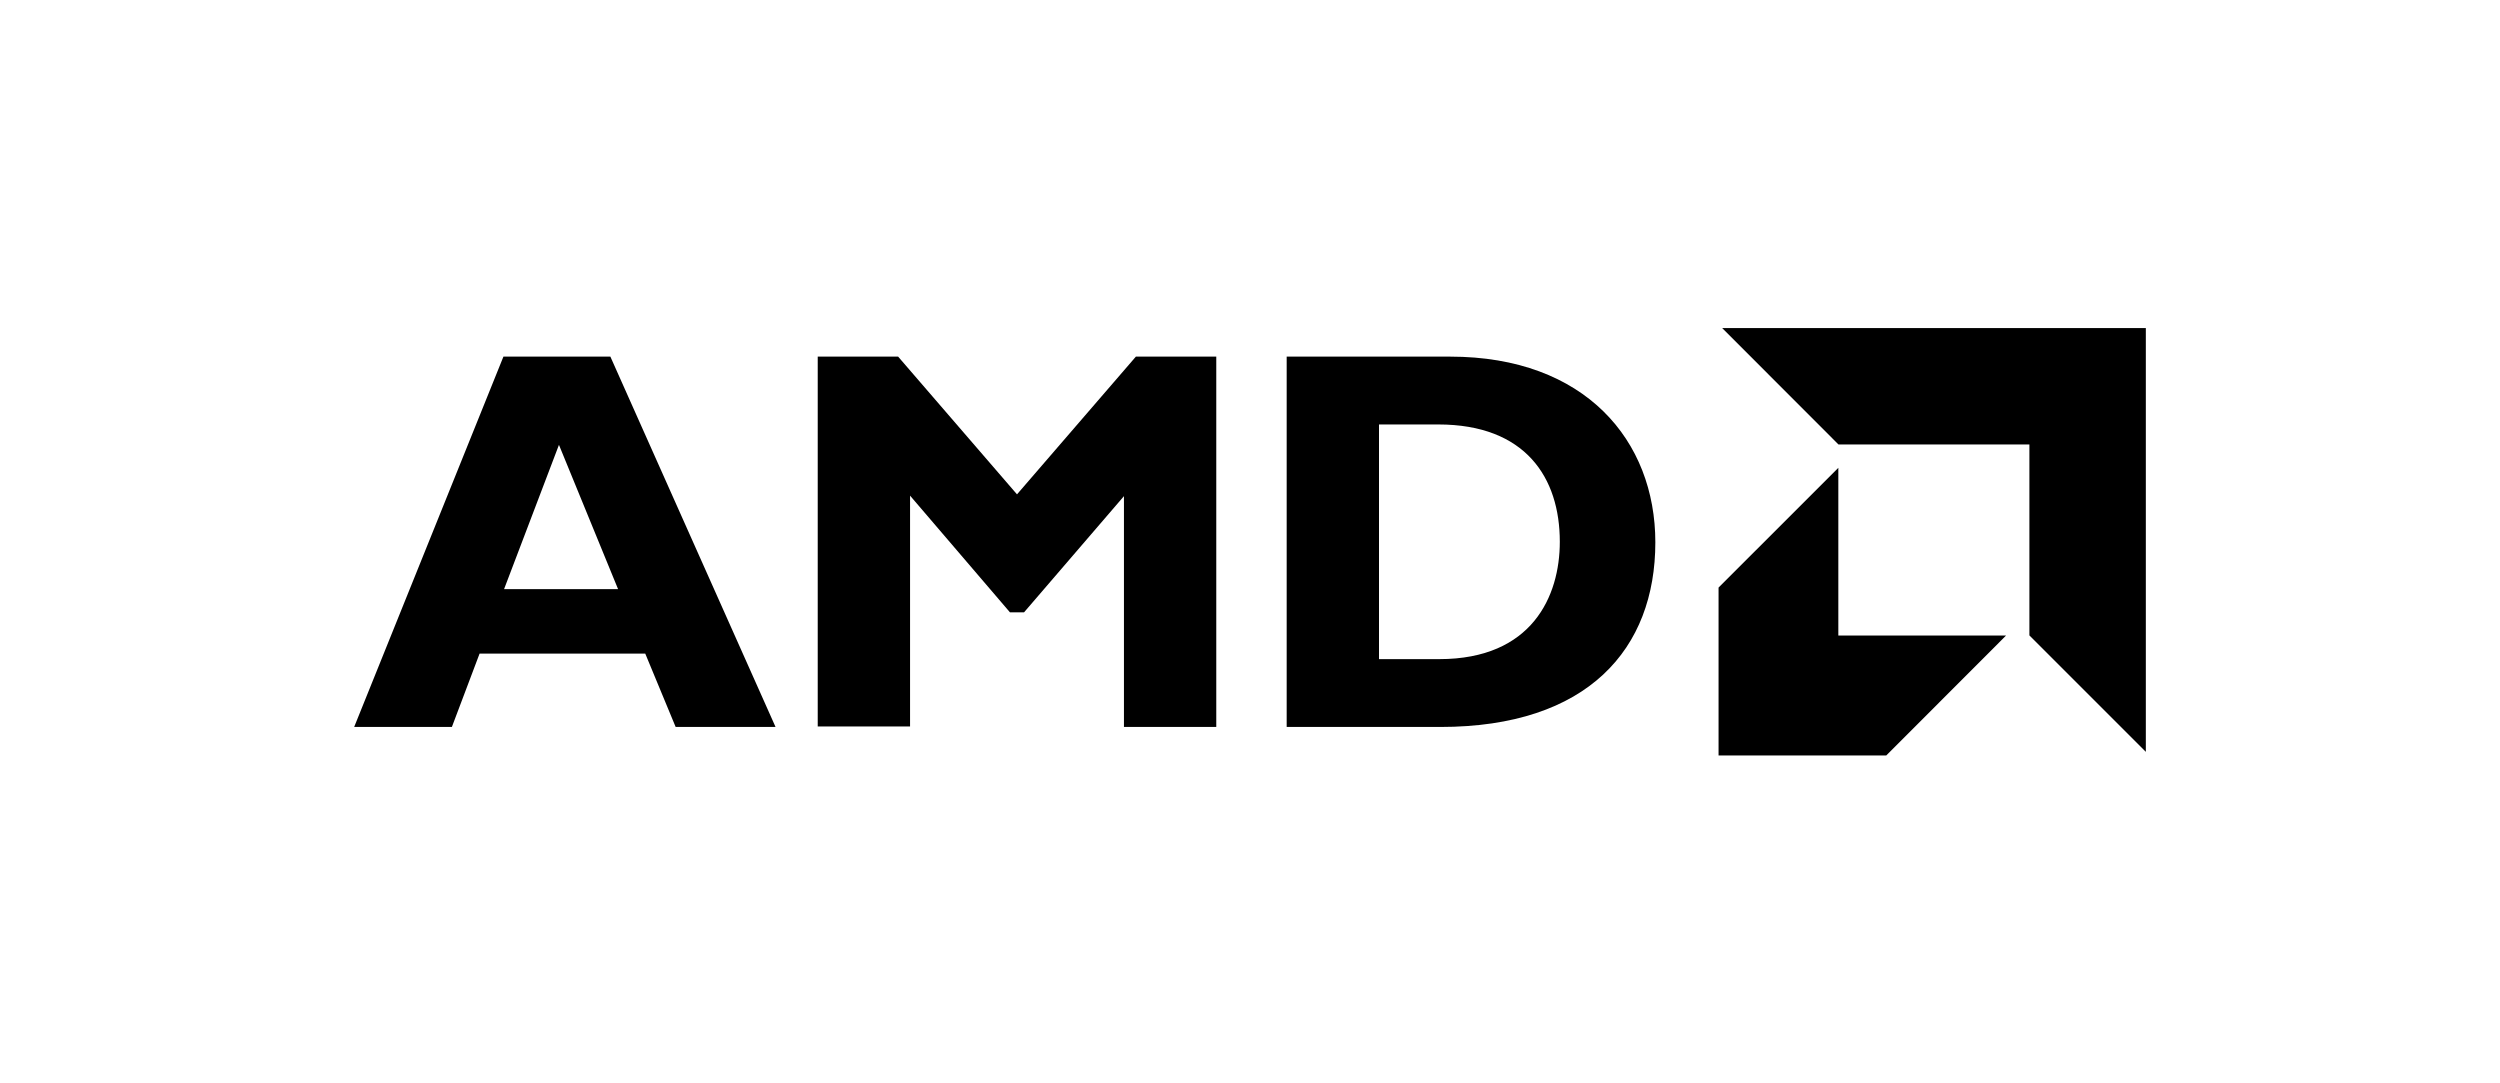
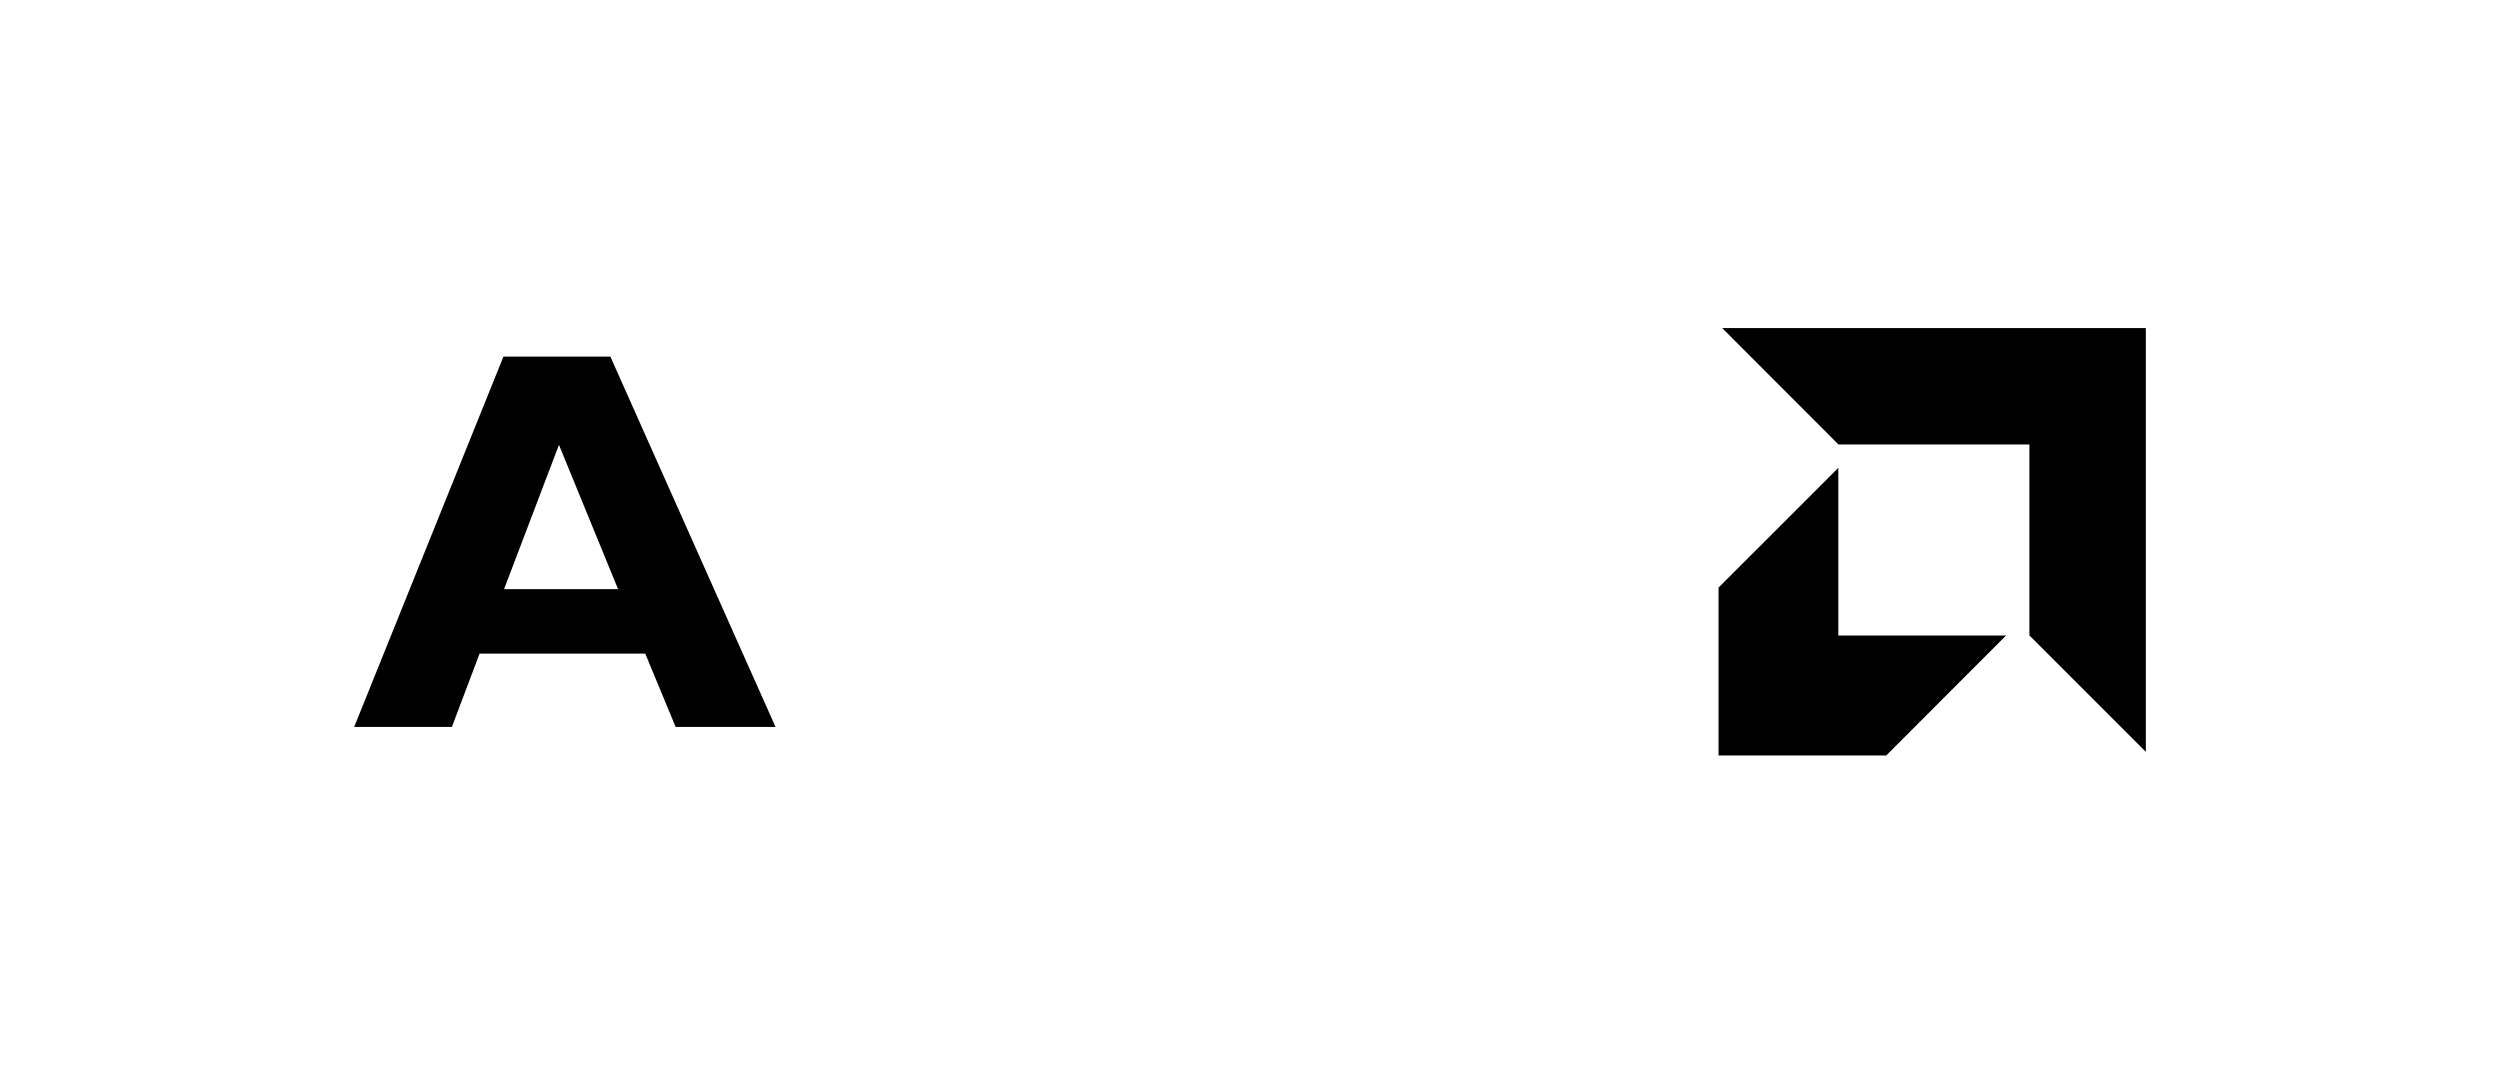
<svg xmlns="http://www.w3.org/2000/svg" fill="none" viewBox="0 0 300 130" height="130" width="300">
  <g clip-path="url(#clip0_233_1512)">
    <path fill="black" d="M93.065 87.236H81.078L77.431 78.434H57.549L54.226 87.236H42.5L60.411 42.795H73.245L93.065 87.236ZM67.075 53.382L60.489 70.694H74.168L67.075 53.382Z" />
-     <path fill="black" d="M136.305 42.795H145.953V87.236H134.874V59.537L122.886 73.479H121.194L109.207 59.476V87.174H98.127V42.795H107.776L122.04 59.322L136.305 42.795Z" />
-     <path fill="black" d="M174.021 42.795C190.239 42.795 198.641 52.89 198.641 65.077C198.641 77.849 190.563 87.236 172.836 87.236H154.401V42.795H174.021ZM165.48 79.095H172.713C183.853 79.095 187.177 71.54 187.177 65.015C187.177 57.322 183.069 50.935 172.589 50.935H165.48V79.095Z" />
    <path fill="black" d="M243.528 53.336H220.615L206.658 39.364H257.5V90.221L243.528 76.249V53.336Z" />
    <path fill="black" d="M220.6 76.264V56.137L206.227 70.509V90.652H226.355L240.727 76.264H220.6Z" />
  </g>
  <defs>
    <clipPath id="clip0_233_1512">
      <rect transform="translate(42.5 39.364)" fill="white" height="51.273" width="215" />
    </clipPath>
  </defs>
</svg>